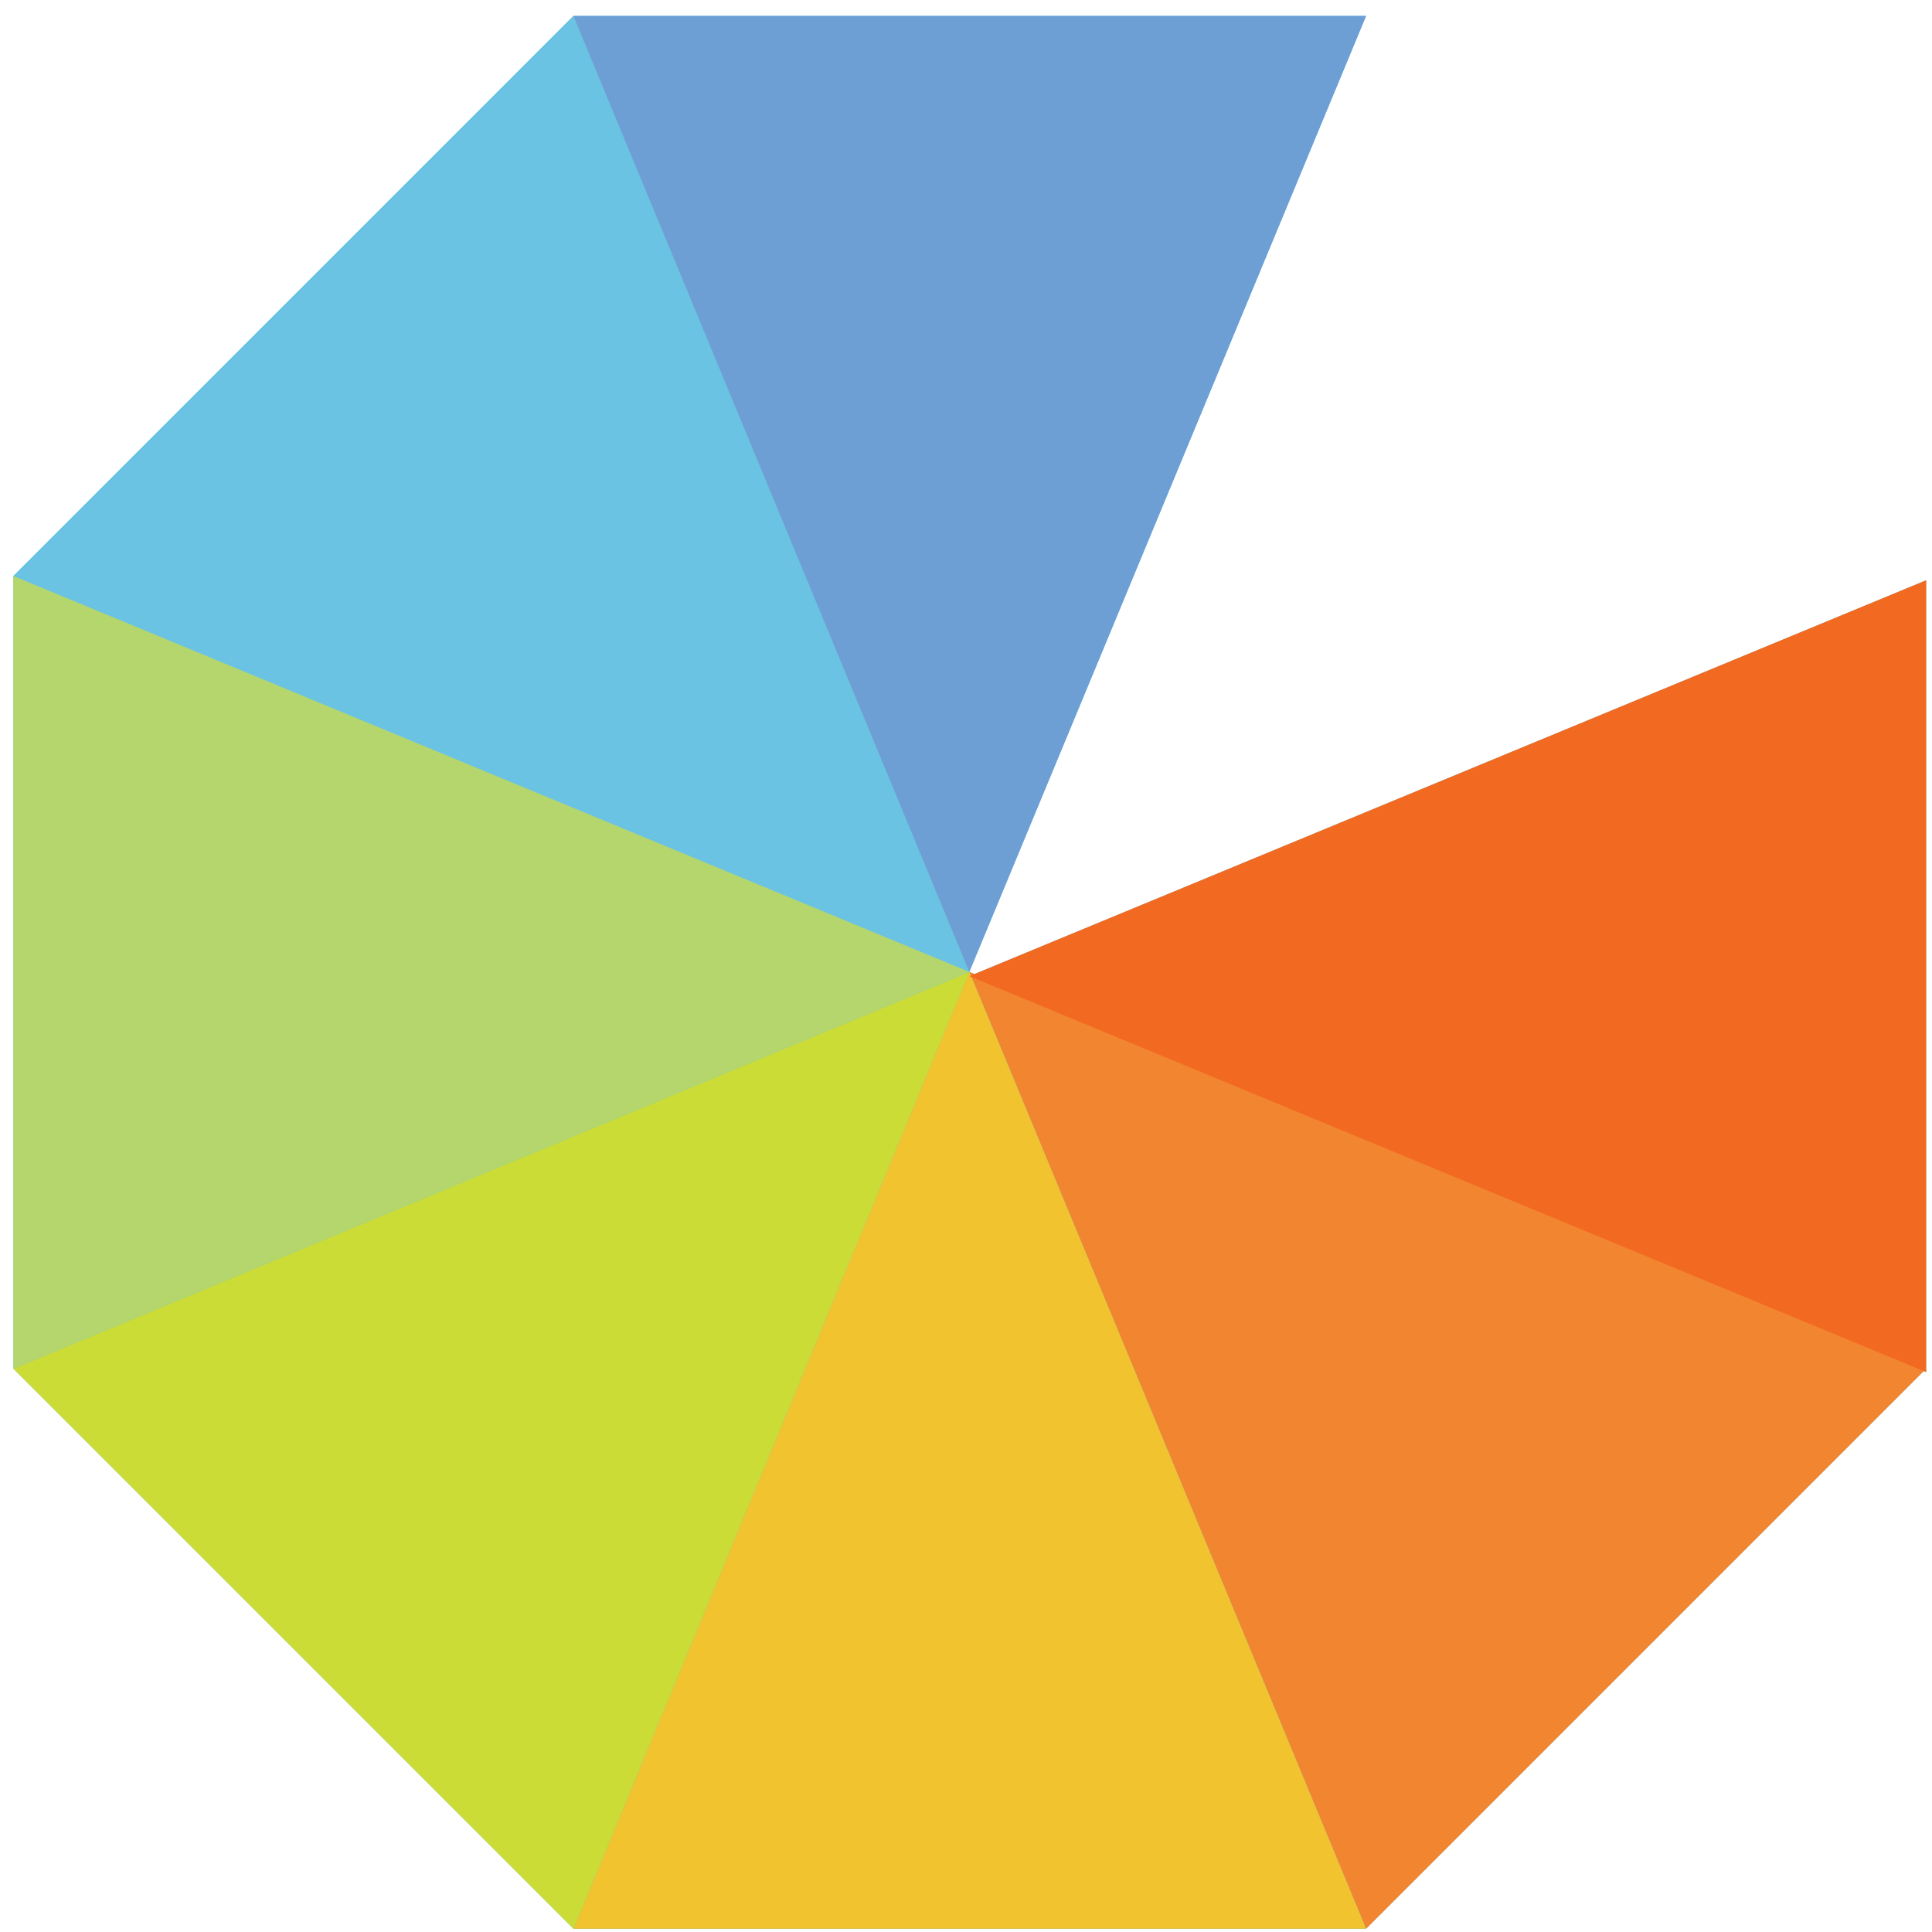
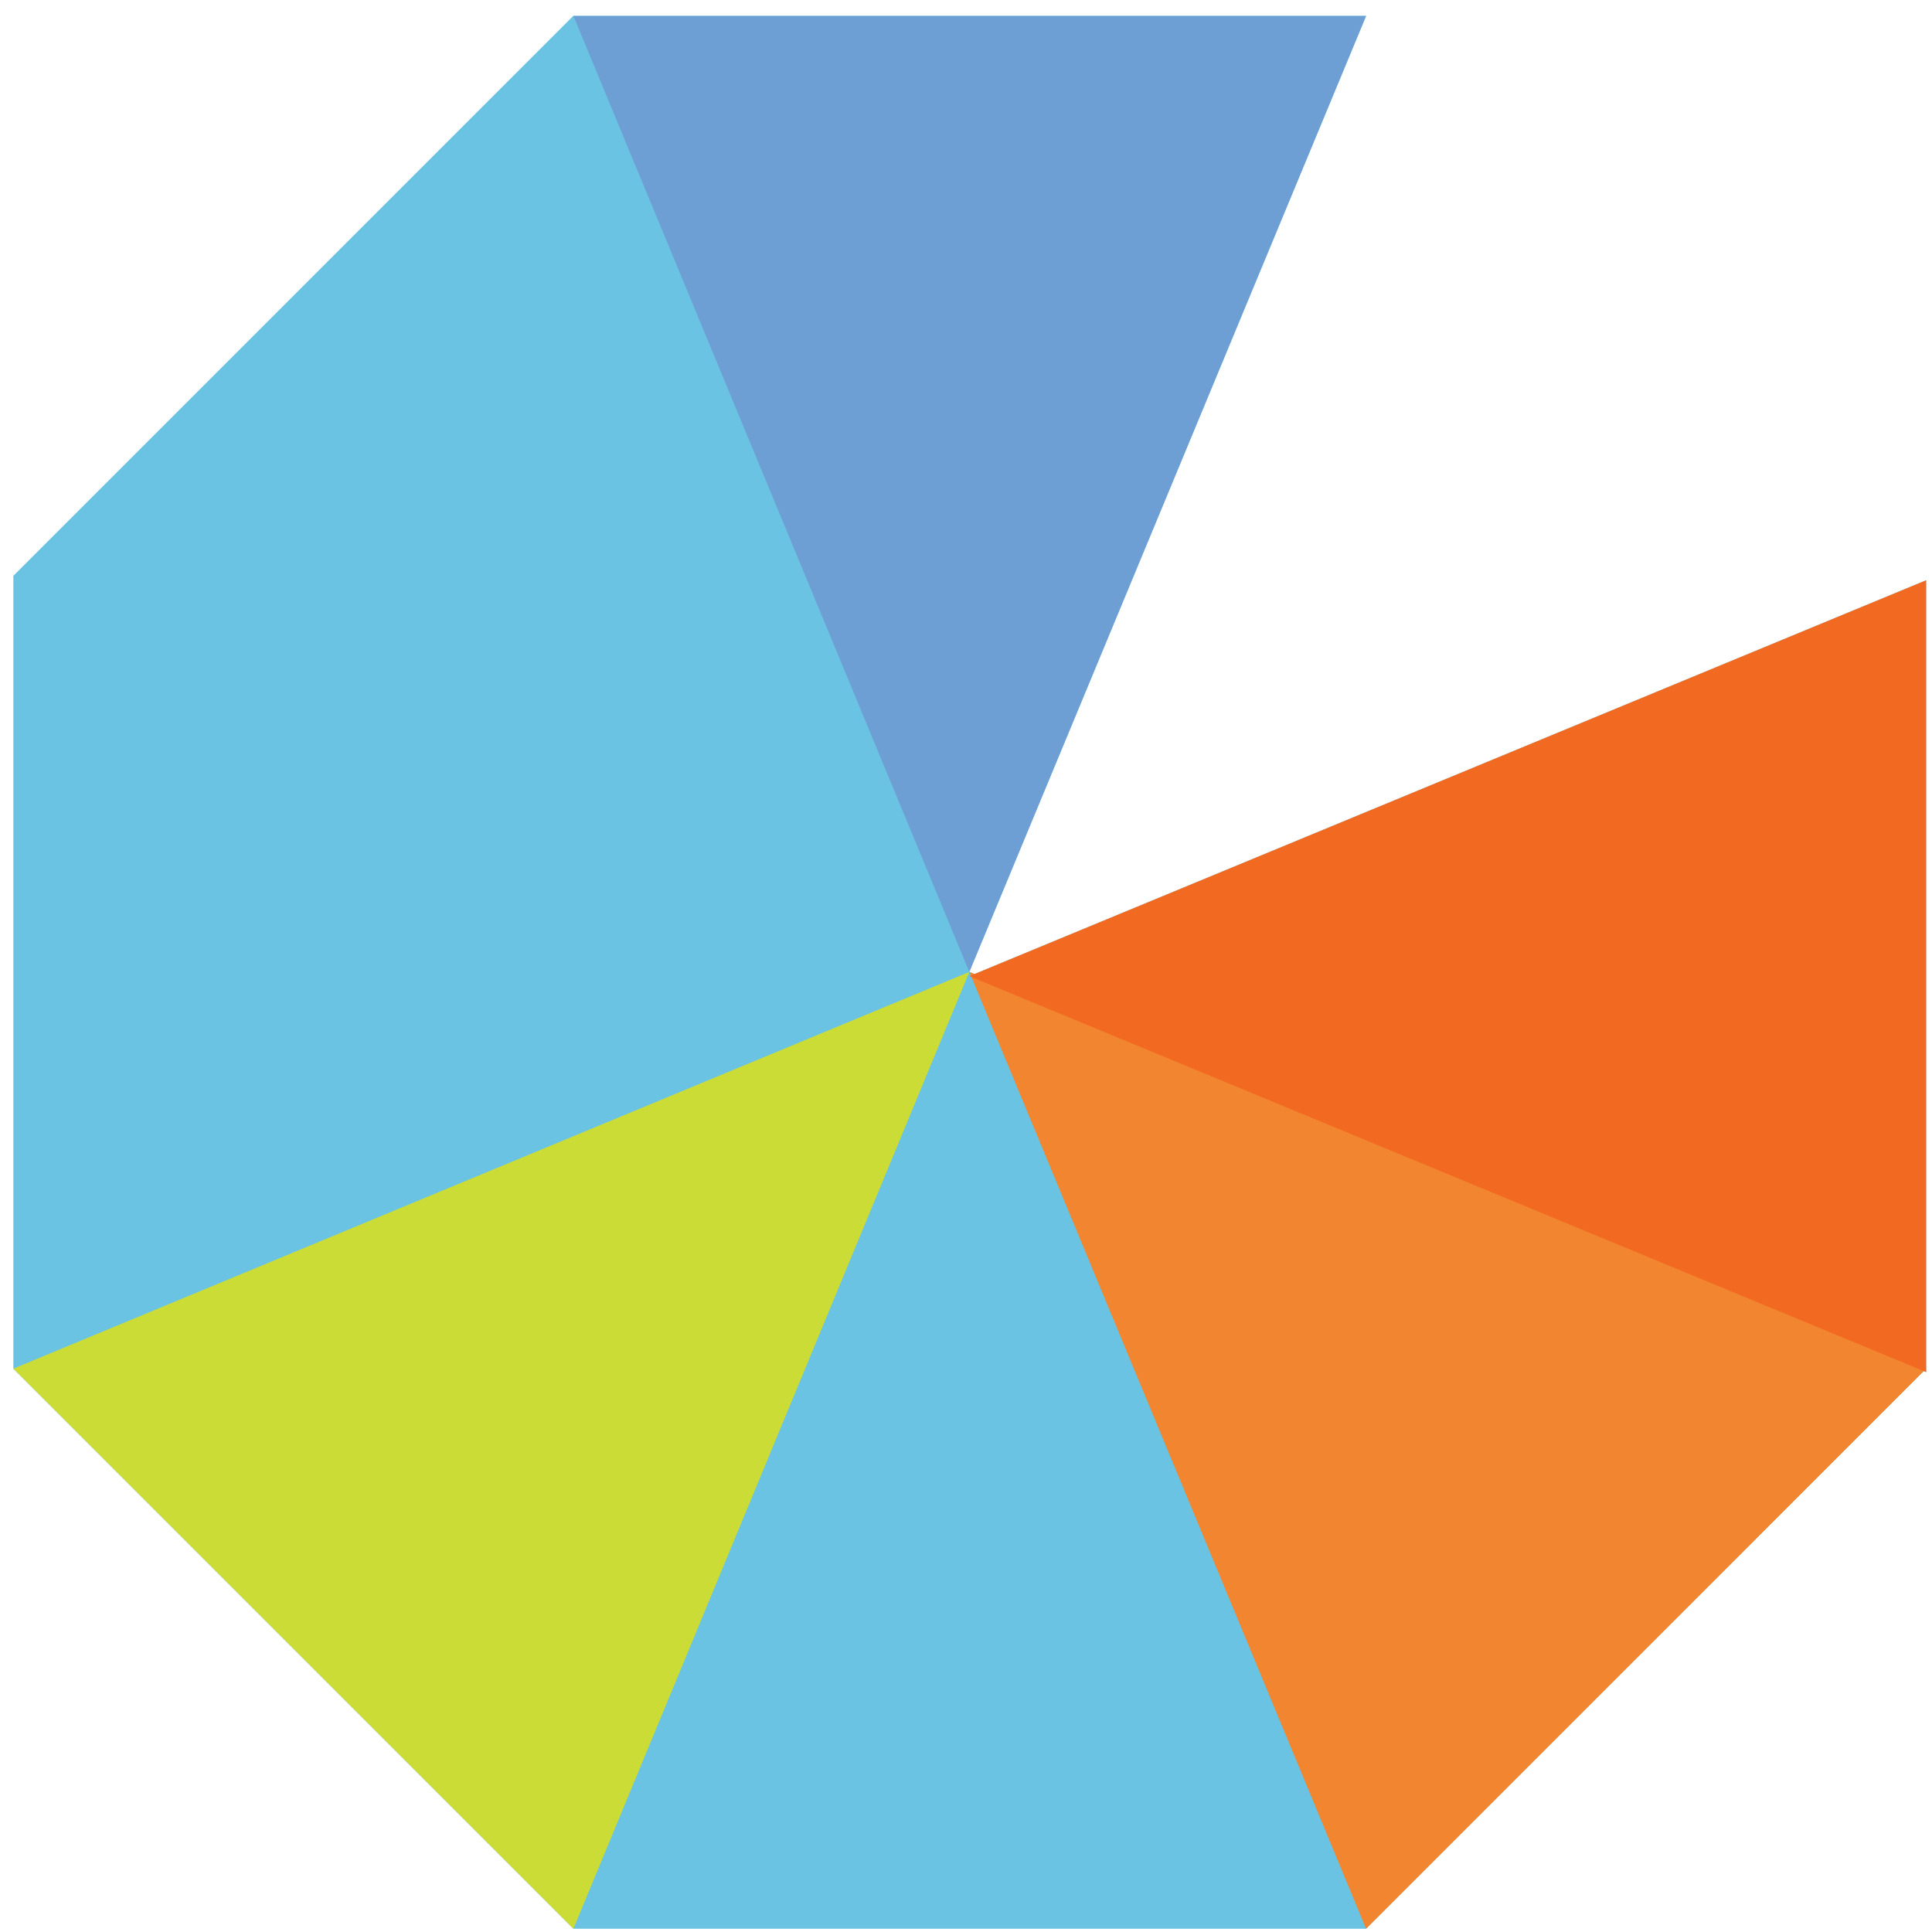
<svg xmlns="http://www.w3.org/2000/svg" width="128" height="128">
  <g fill="none" fill-rule="evenodd">
    <g fill-rule="nonzero">
      <path fill="#6AC3E2" d="M127.453 90.838l-36.946 36.946H37.99L.885 90.677V38.162L37.99 1.055h52.516L64.22 64.391l.342.142 63.05-26.088v52.459z" />
      <path fill="#6AC3E2" d="M37.991 1.055L.885 38.162l63.336 26.23z" />
      <path fill="#6E9FD4" d="M90.507 1.055H37.99l26.23 63.336z" />
      <path fill="#F2852F" d="M90.507 127.784l37.106-37.107-63.392-26.286z" />
-       <path fill="#F1C32E" d="M37.991 127.784h52.516L64.22 64.39z" />
      <path fill="#CBDC37" d="M.885 90.677l37.106 37.107 26.23-63.393z" />
-       <path fill="#B5D66D" d="M.885 38.162v52.515L64.22 64.391z" />
      <path fill="#F26A21" d="M127.613 90.904v-52.46l-63.392 26.23z" />
    </g>
  </g>
</svg>